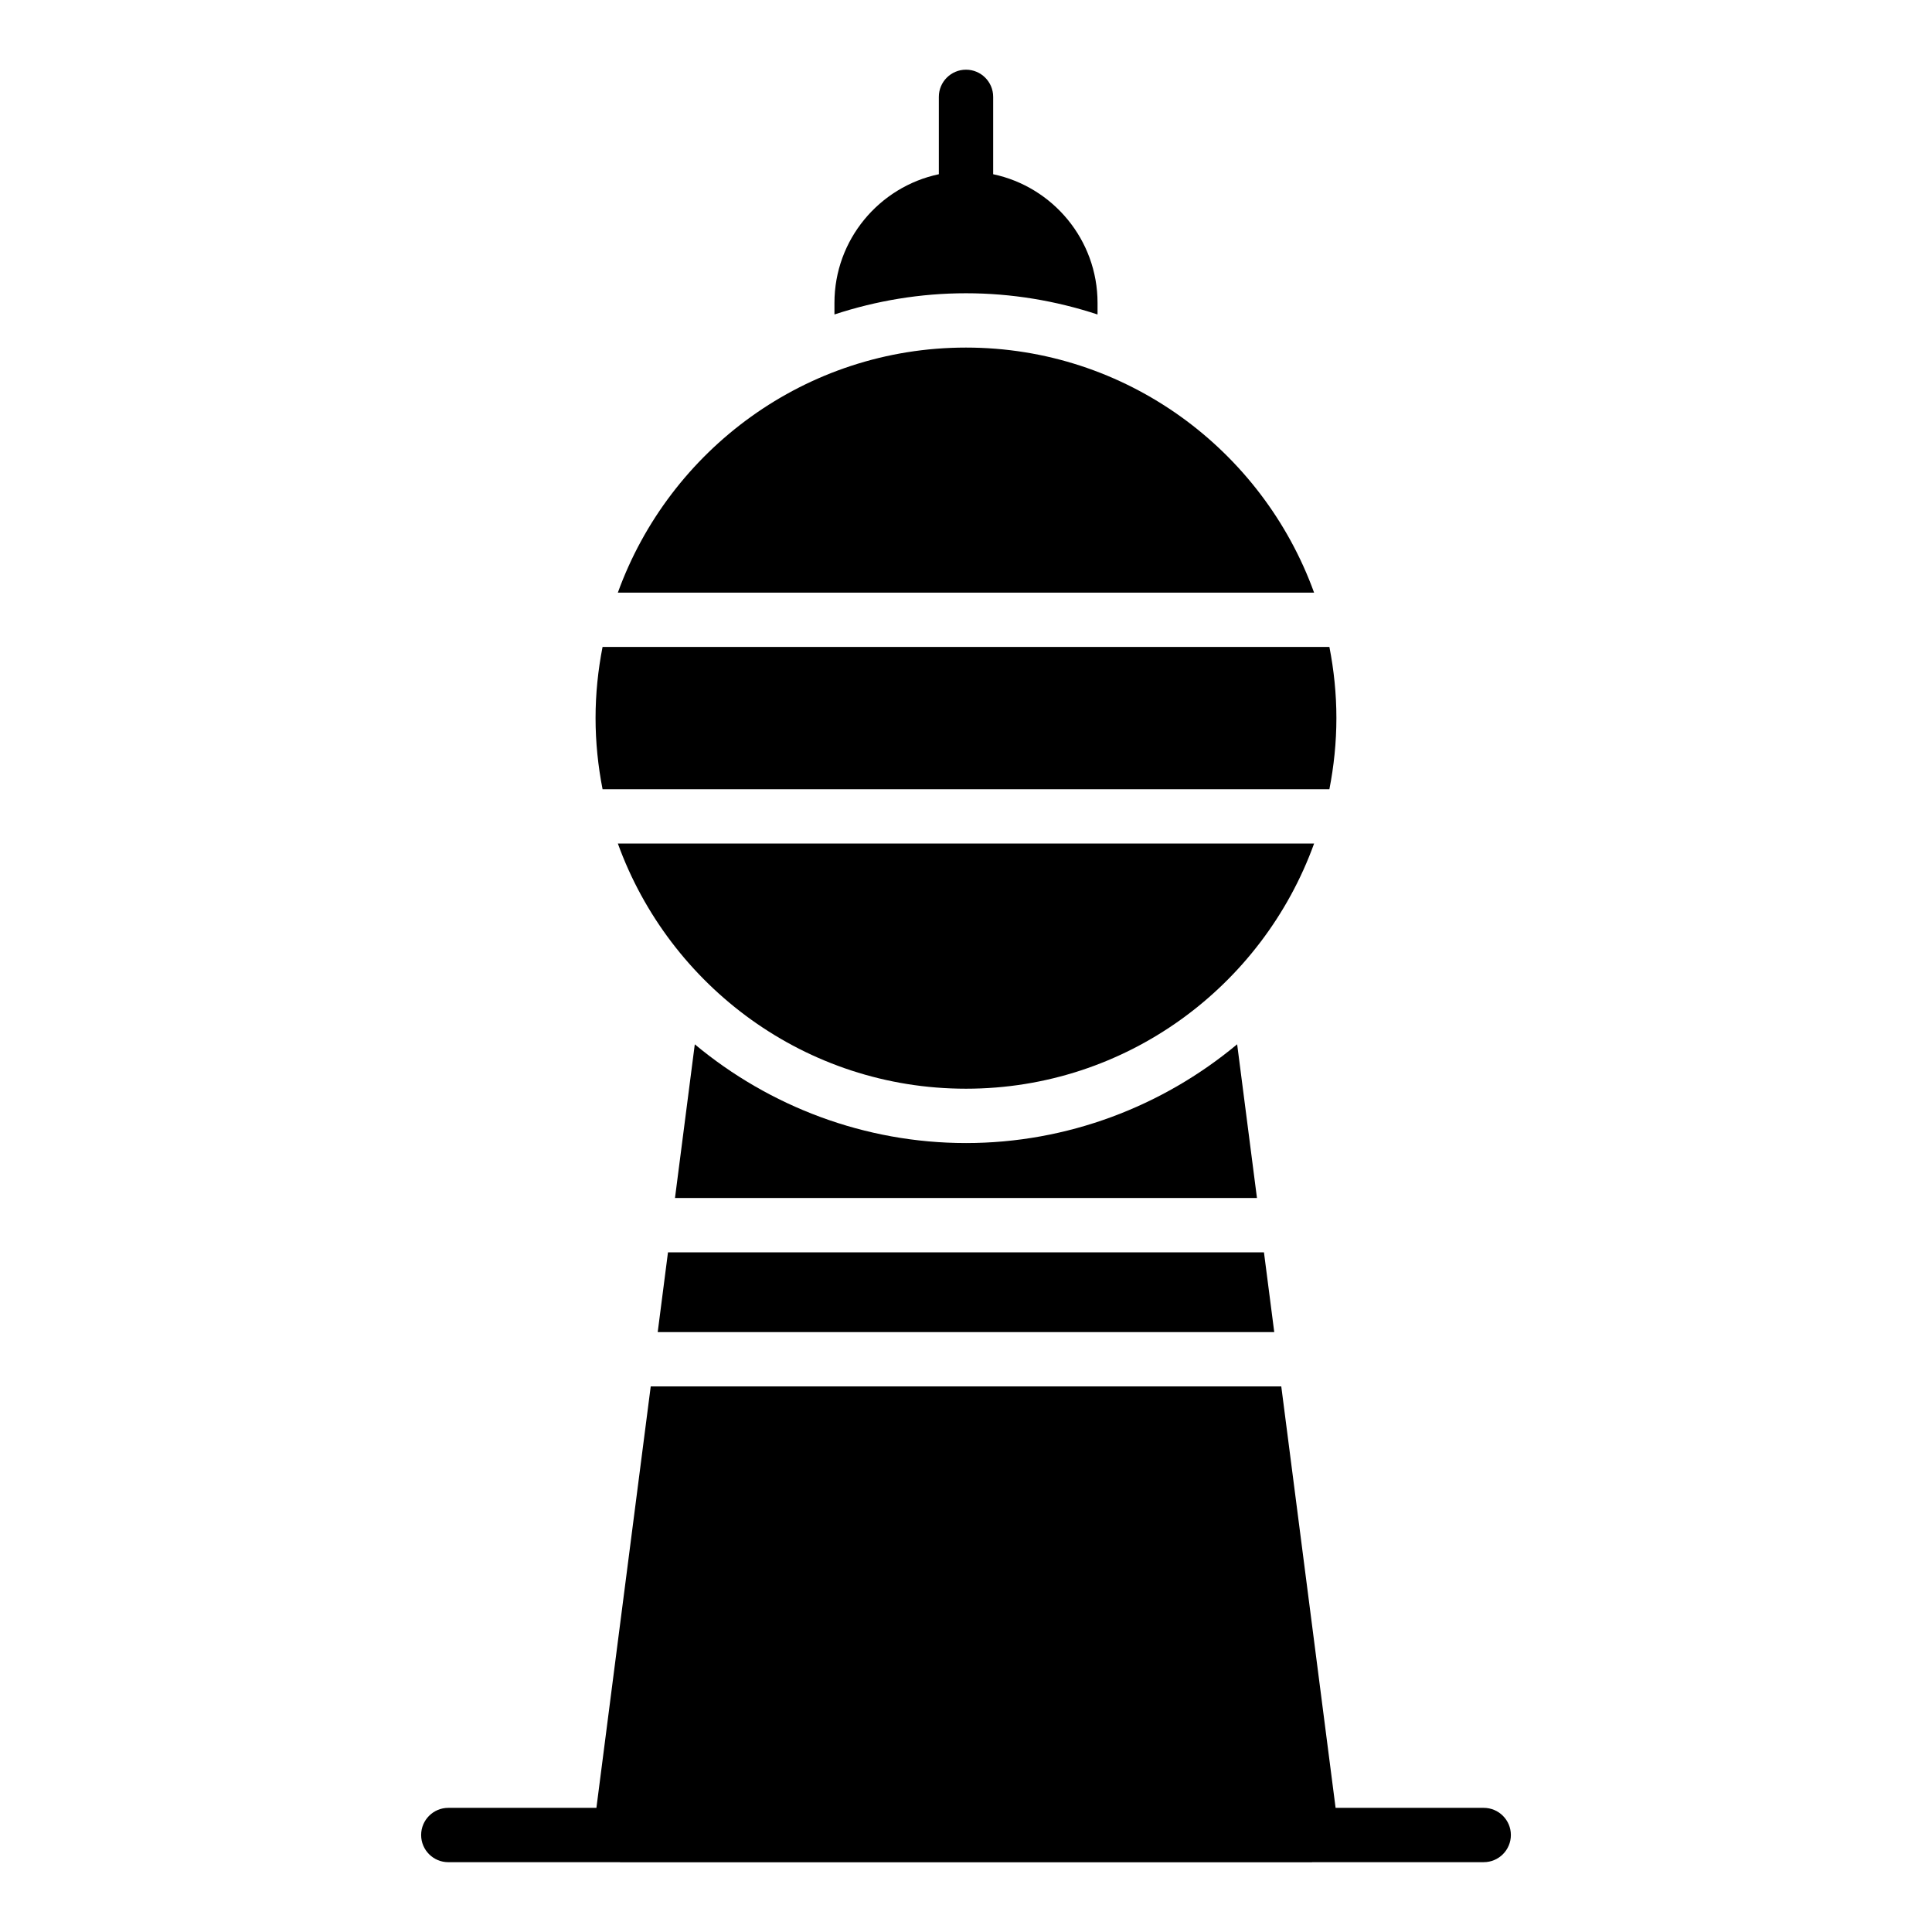
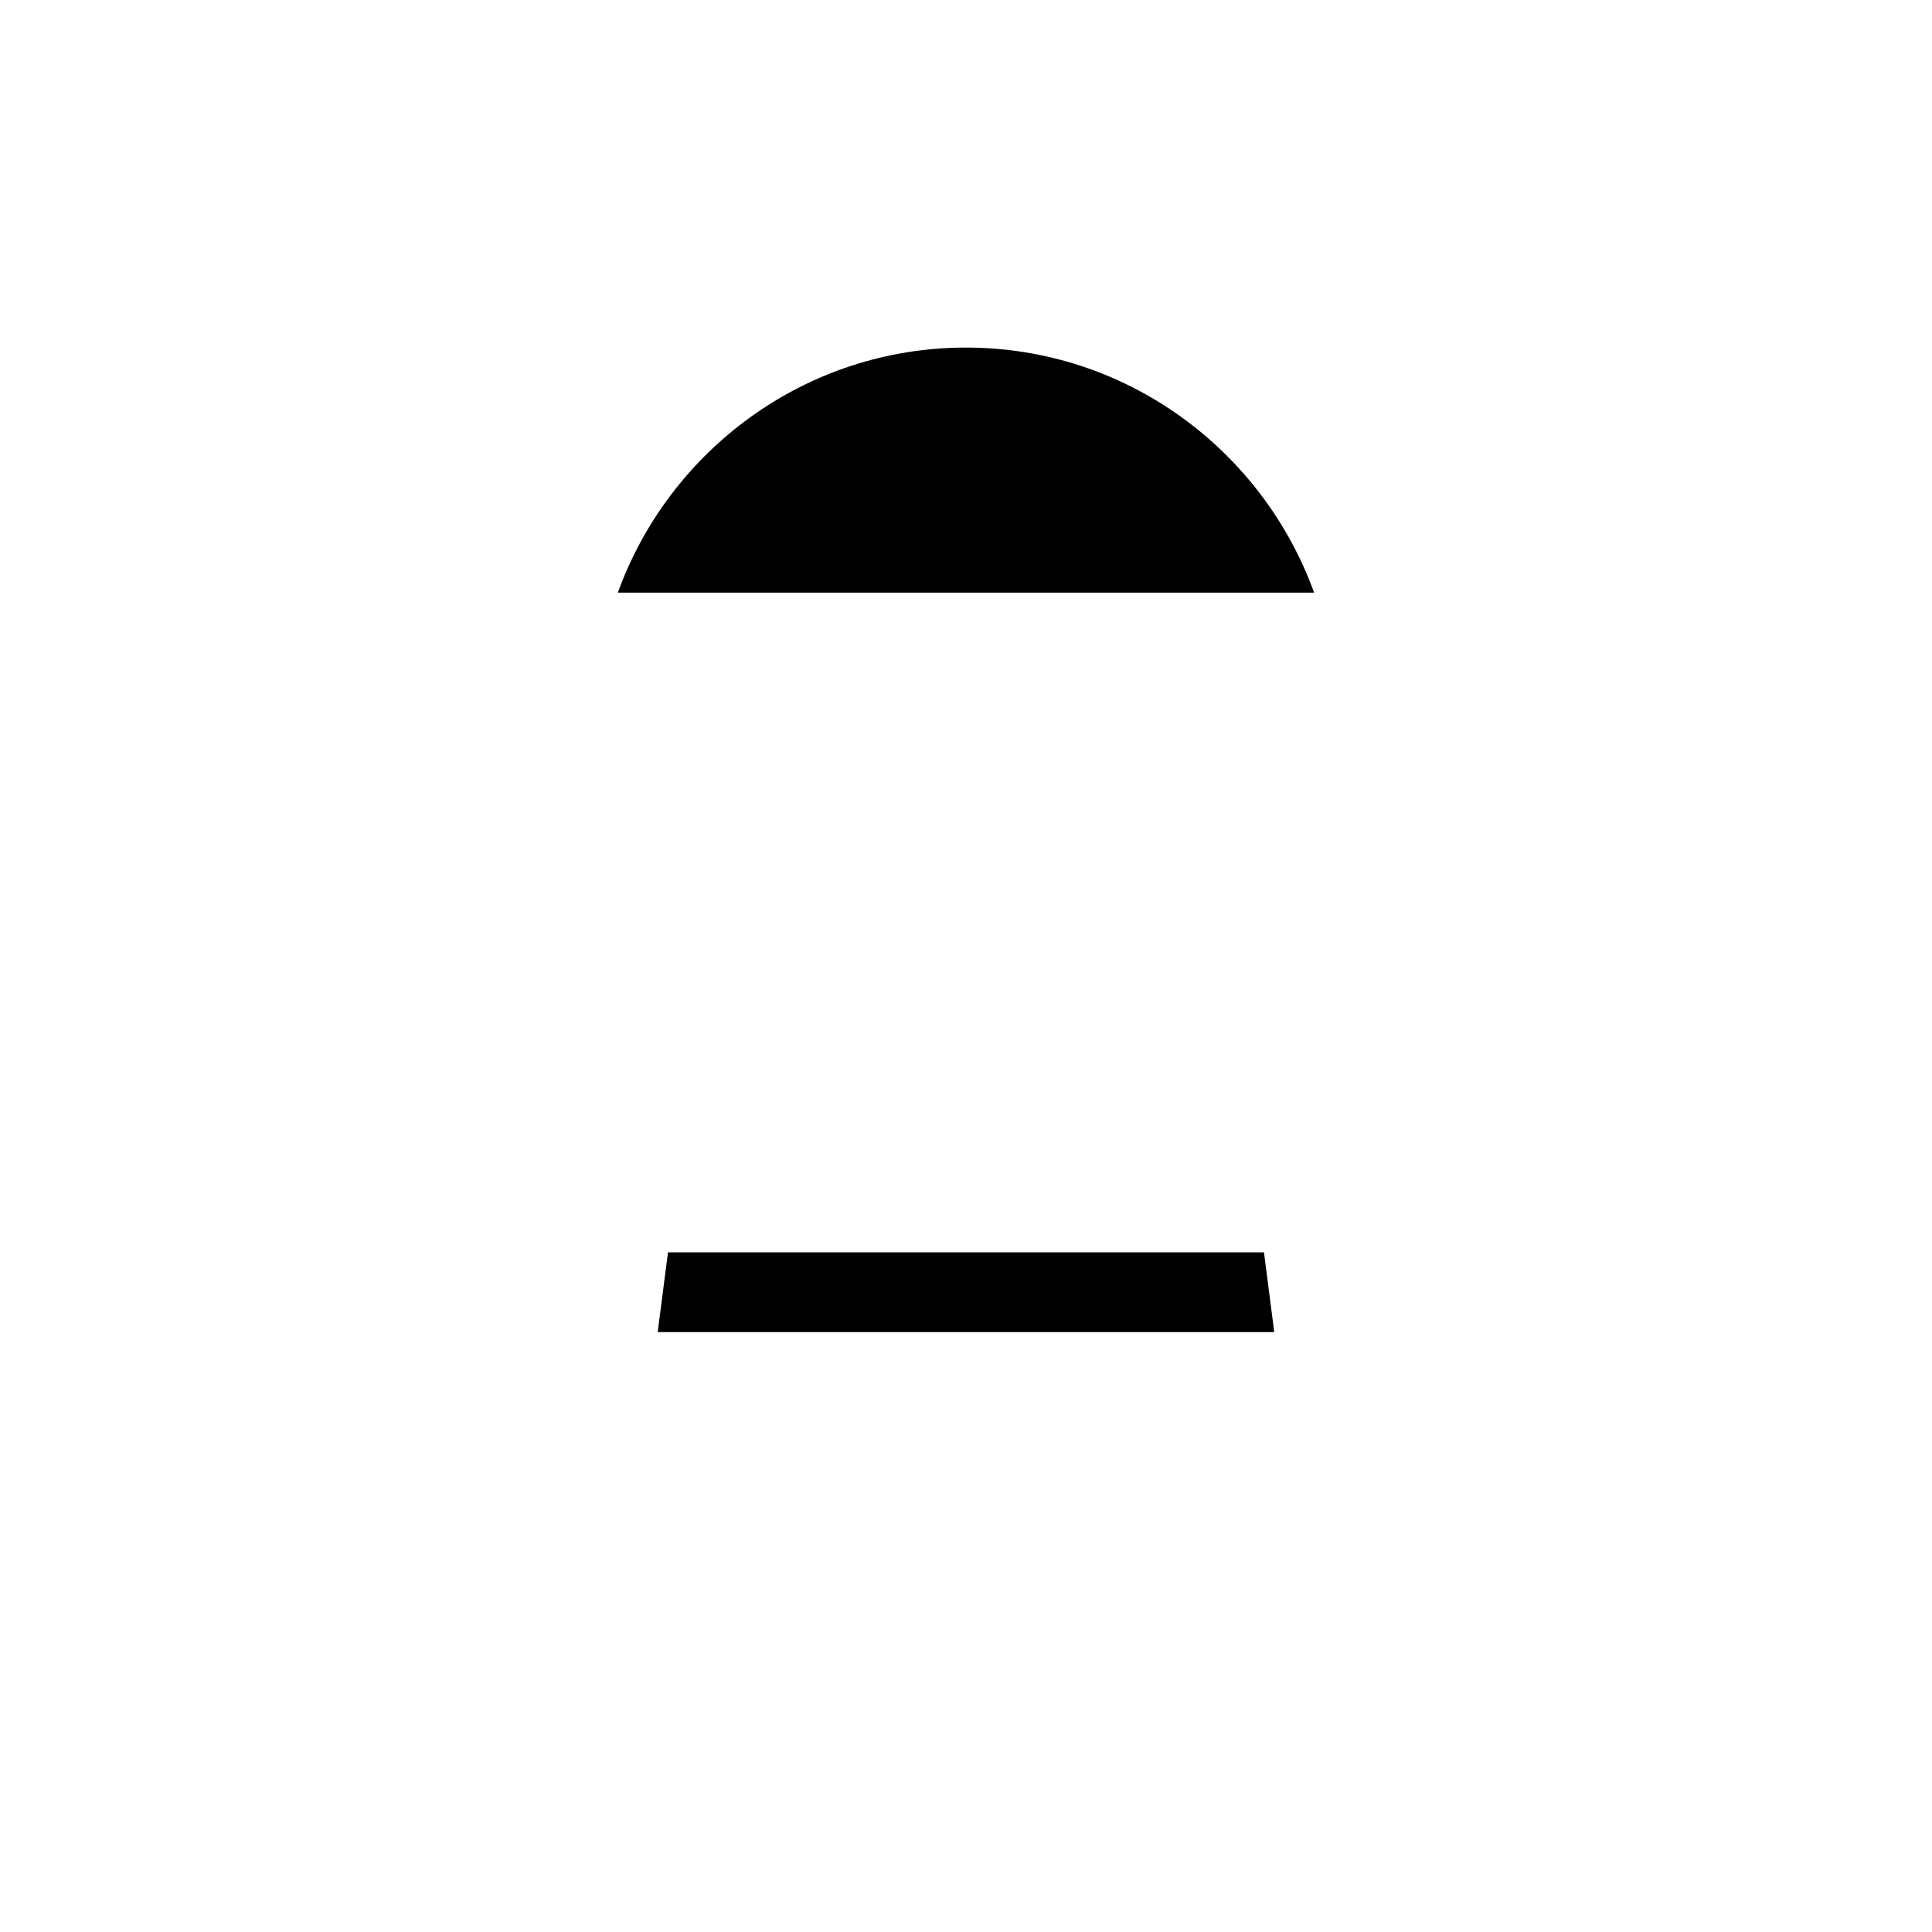
<svg xmlns="http://www.w3.org/2000/svg" fill="#000000" width="800px" height="800px" version="1.1" viewBox="144 144 512 512">
  <g>
    <path d="m318.3 497.02h163.39l-2.727-21.141h-157.94z" />
-     <path d="m537.2 623.1h-39.254l-14.395-111.69h-167.1l-14.395 111.69h-39.25c-3.977 0-7.199 3.223-7.199 7.199s3.223 7.199 7.199 7.199h45.43c0.051 0 0.094 0.031 0.148 0.031h183.24c0.051 0 0.098-0.031 0.148-0.031l45.426-0.004c3.977 0 7.199-3.223 7.199-7.199 0-3.973-3.223-7.195-7.199-7.195z" />
-     <path d="m496.3 353.16c1.195-6.117 1.859-12.418 1.859-18.879 0-6.445-0.664-12.734-1.855-18.836h-192.62c-1.191 6.102-1.855 12.391-1.855 18.836 0 6.461 0.664 12.766 1.859 18.879z" />
    <path d="m399.99 236.11c-42.445 0-78.59 27.145-92.254 64.941h184.51c-13.668-37.797-49.812-64.941-92.258-64.941z" />
-     <path d="m434.86 227.34v-3.074c0-16.75-11.887-30.766-27.66-34.094v-20.504c0-3.977-3.223-7.199-7.199-7.199-3.977 0-7.199 3.223-7.199 7.199v20.504c-15.777 3.328-27.664 17.34-27.664 34.094v3.07c11.078-3.644 22.809-5.621 34.855-5.621 12.055 0 23.789 1.977 34.867 5.625z" />
-     <path d="m399.99 446.92c-26.793 0-52.062-9.668-71.863-26.164l-5.25 40.723h154.23l-5.25-40.734c-19.797 16.504-45.074 26.176-71.871 26.176z" />
-     <path d="m307.74 367.55c13.668 37.828 49.809 64.969 92.254 64.969 42.445 0 78.586-27.141 92.254-64.969z" />
  </g>
</svg>